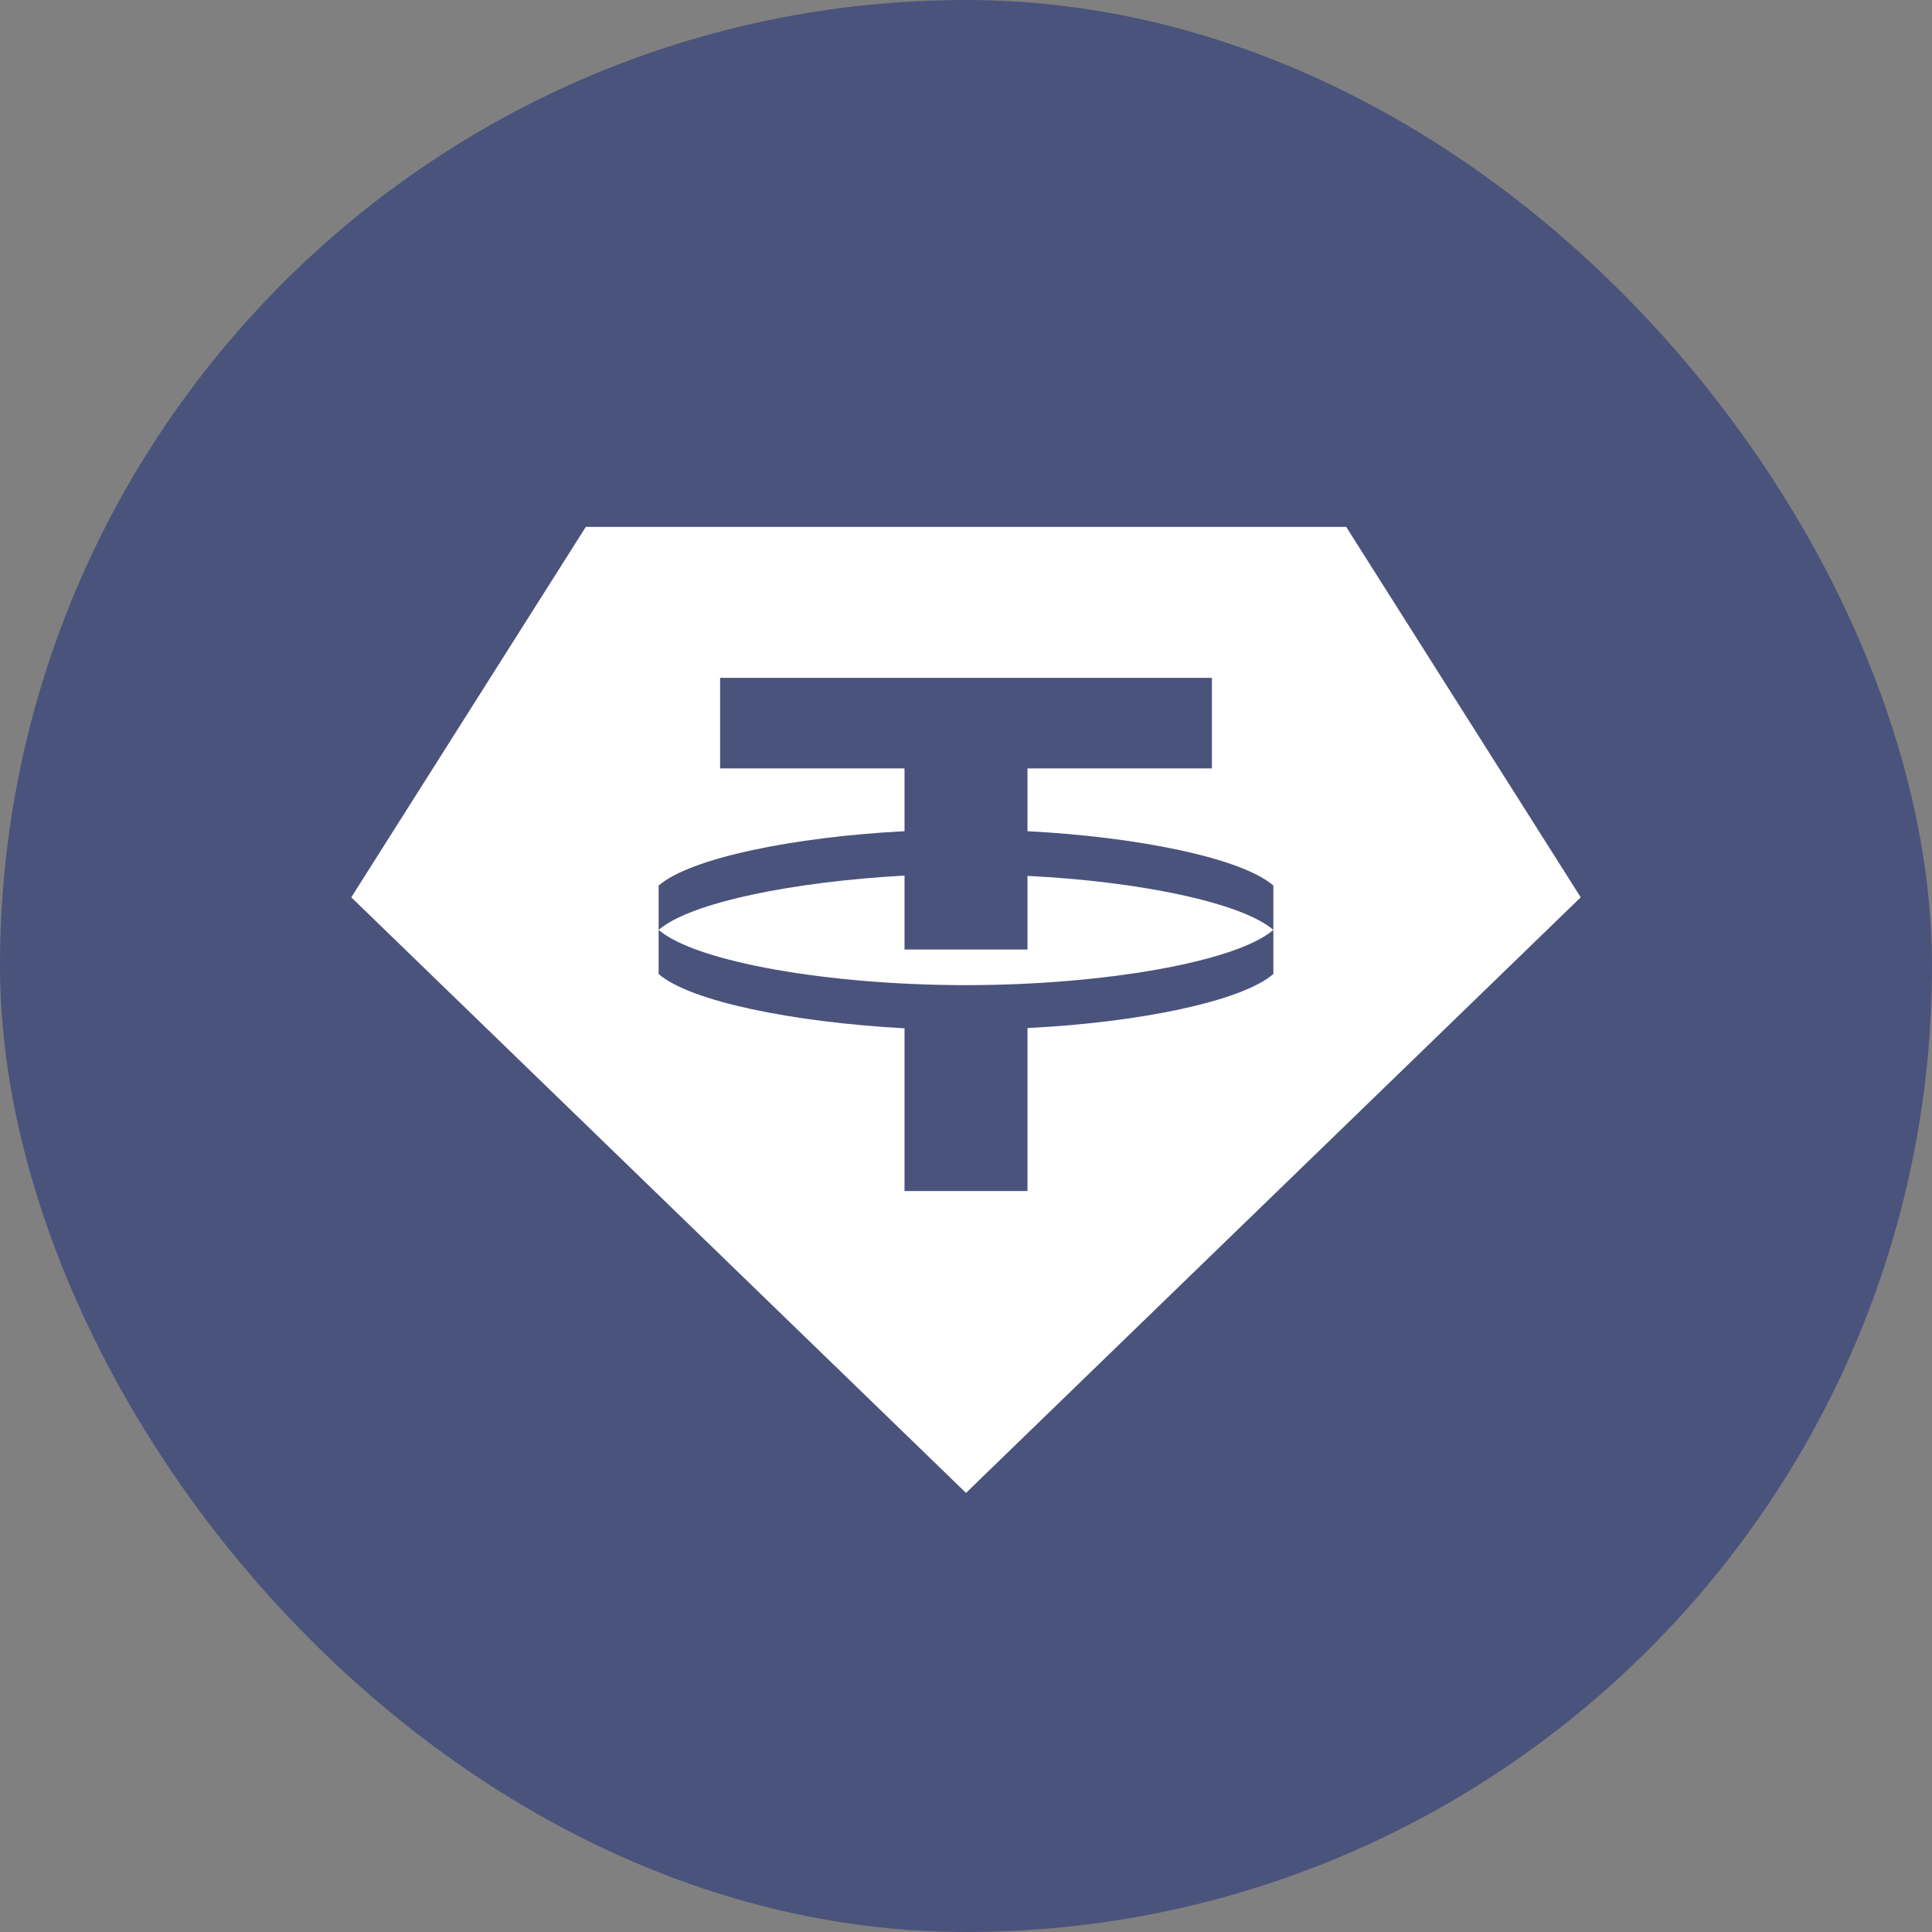
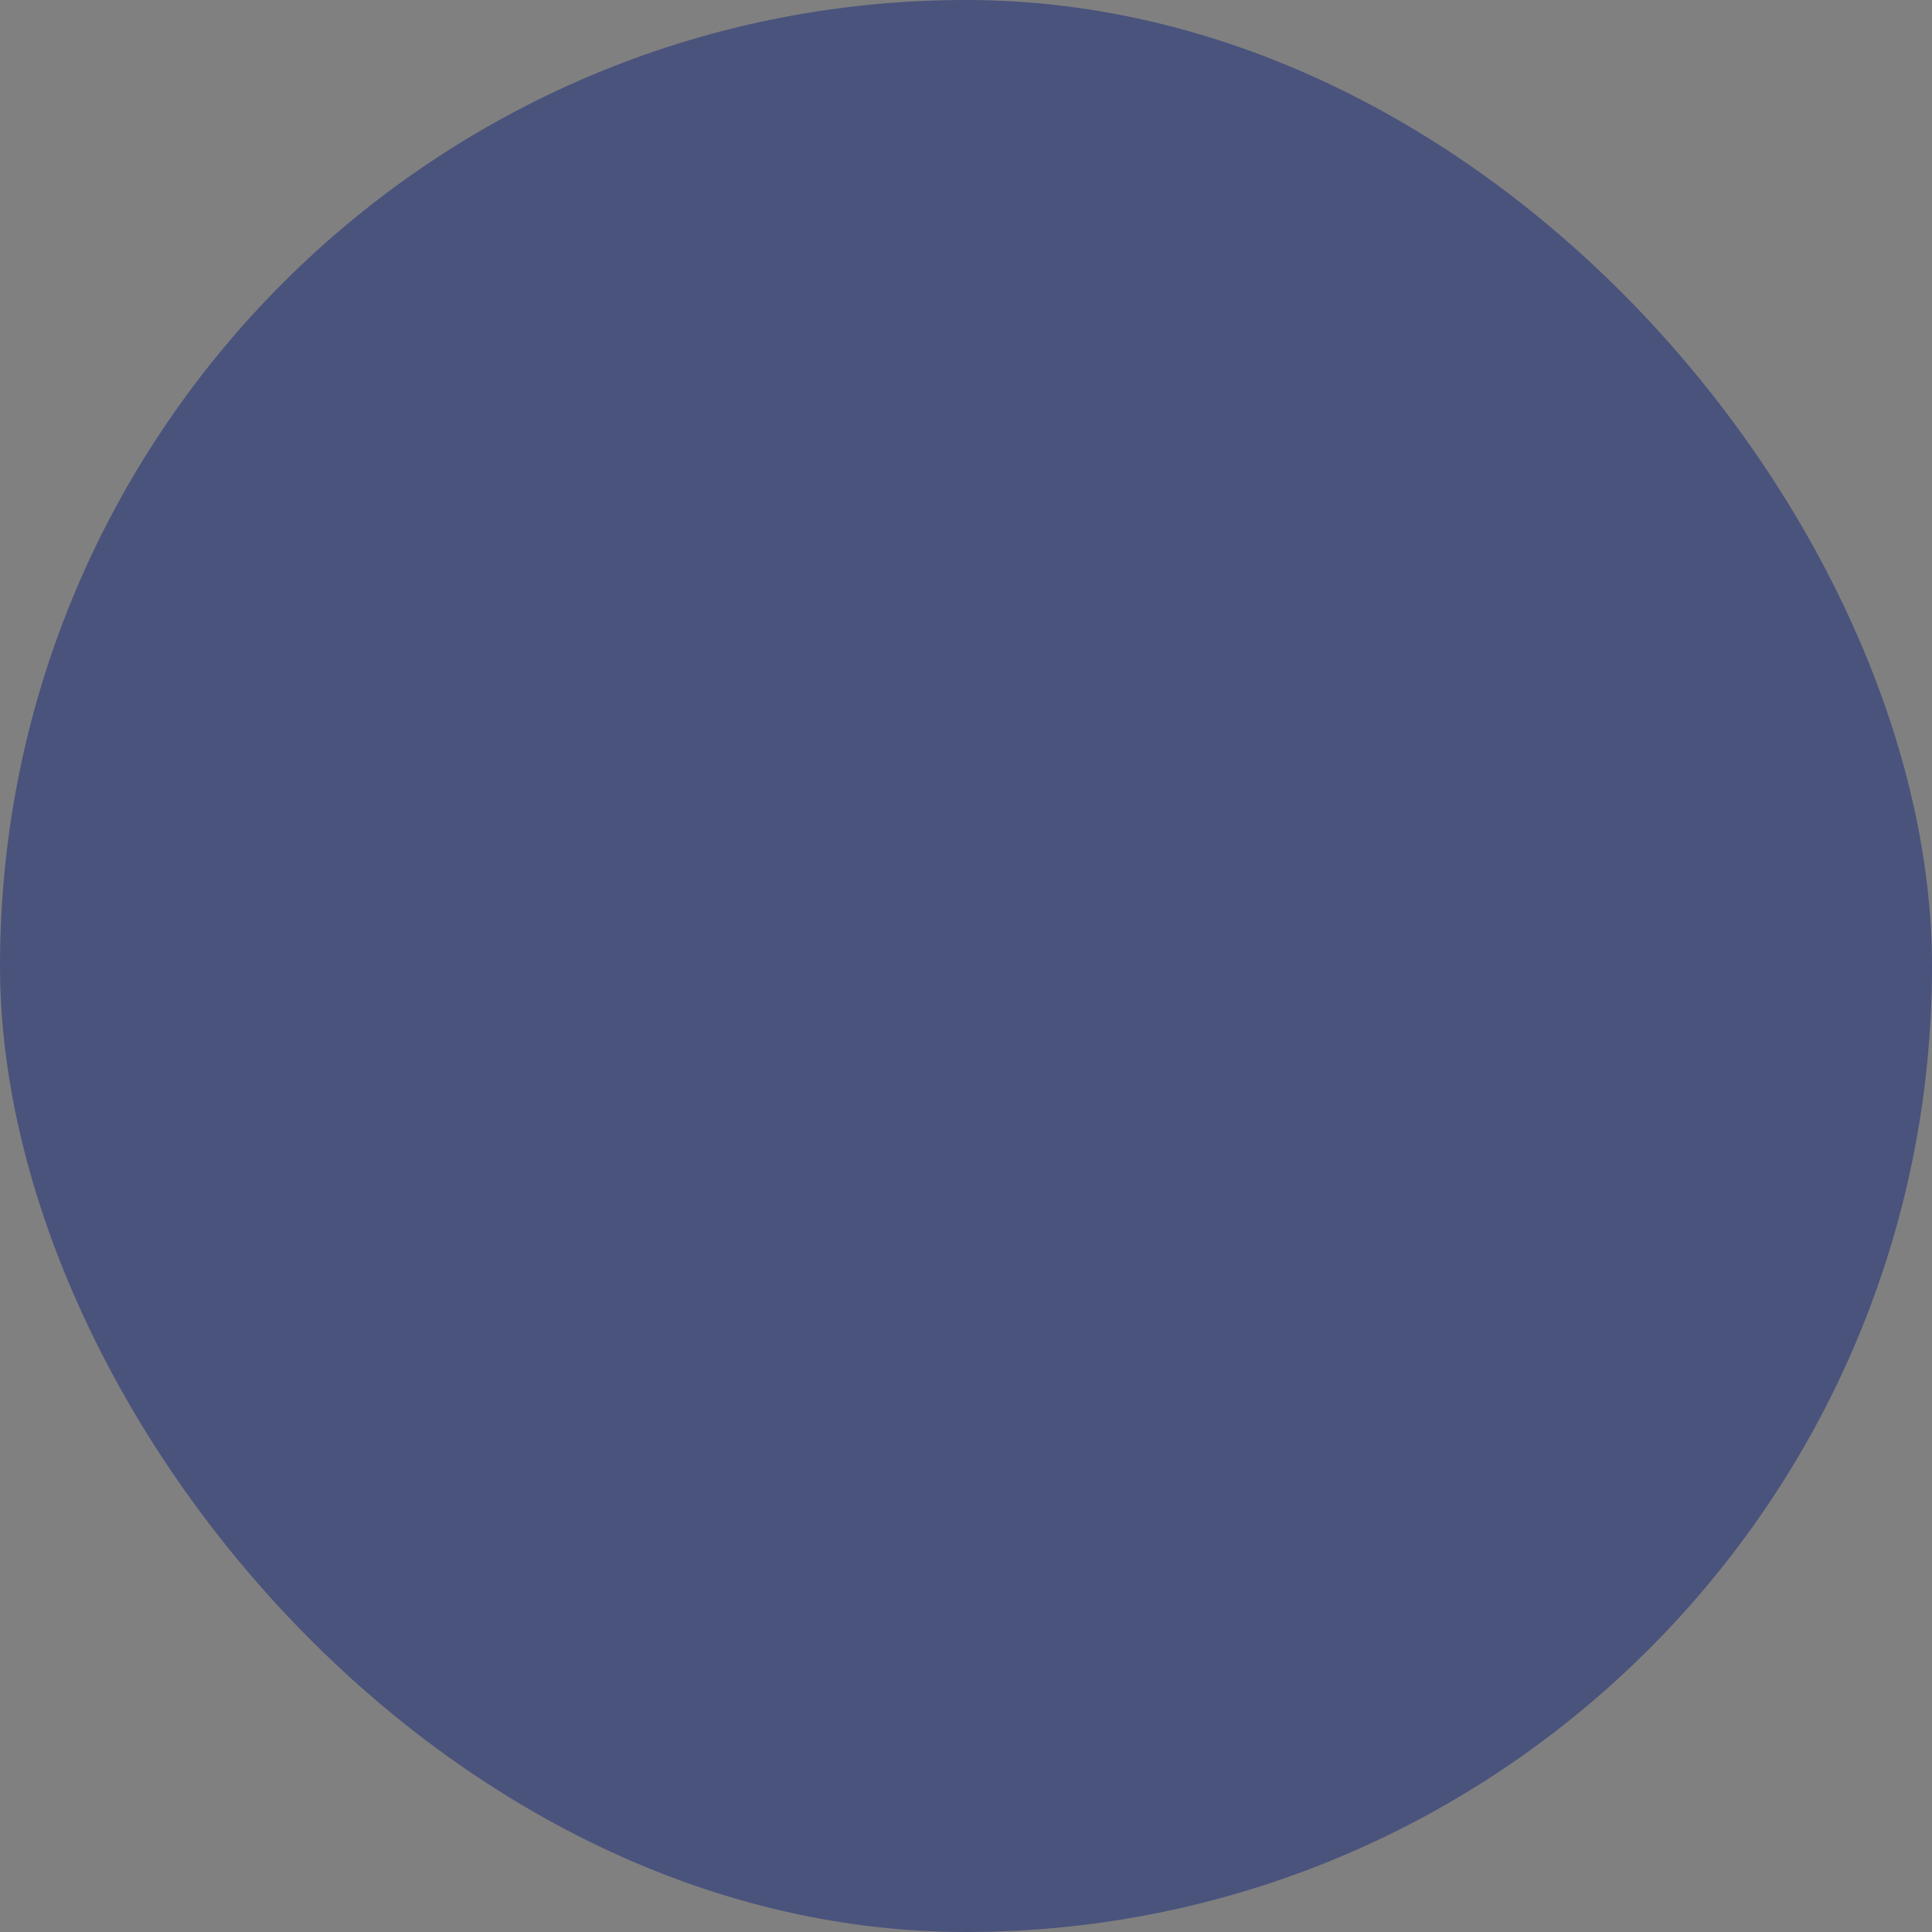
<svg xmlns="http://www.w3.org/2000/svg" width="44" height="44" viewBox="0 0 44 44" fill="none">
  <rect x="0" y="0" width="44" height="44" fill="#808080" stroke="none" />
  <rect width="44" height="44" rx="22" fill="#4A537C" />
-   <path d="M22 34L8 20.436L13.341 12H30.659L36 20.436L22 34ZM23.4 21.625V19.948C25.92 20.071 28.272 20.552 29 21.178C28.153 21.907 25.122 22.436 22 22.436C18.878 22.436 15.847 21.907 15 21.178C15.721 20.552 18.08 20.078 20.6 19.941V21.625H23.4ZM15 21.171V22.182C15.721 22.808 18.073 23.282 20.6 23.419V27.125H23.4V23.413C25.92 23.289 28.279 22.808 29 22.182V20.168C28.279 19.542 25.92 19.061 23.4 18.93V17.5H27.6V15.438H16.4V17.5H20.6V18.93C18.073 19.061 15.721 19.542 15 20.168V21.171Z" fill="white" />
</svg>